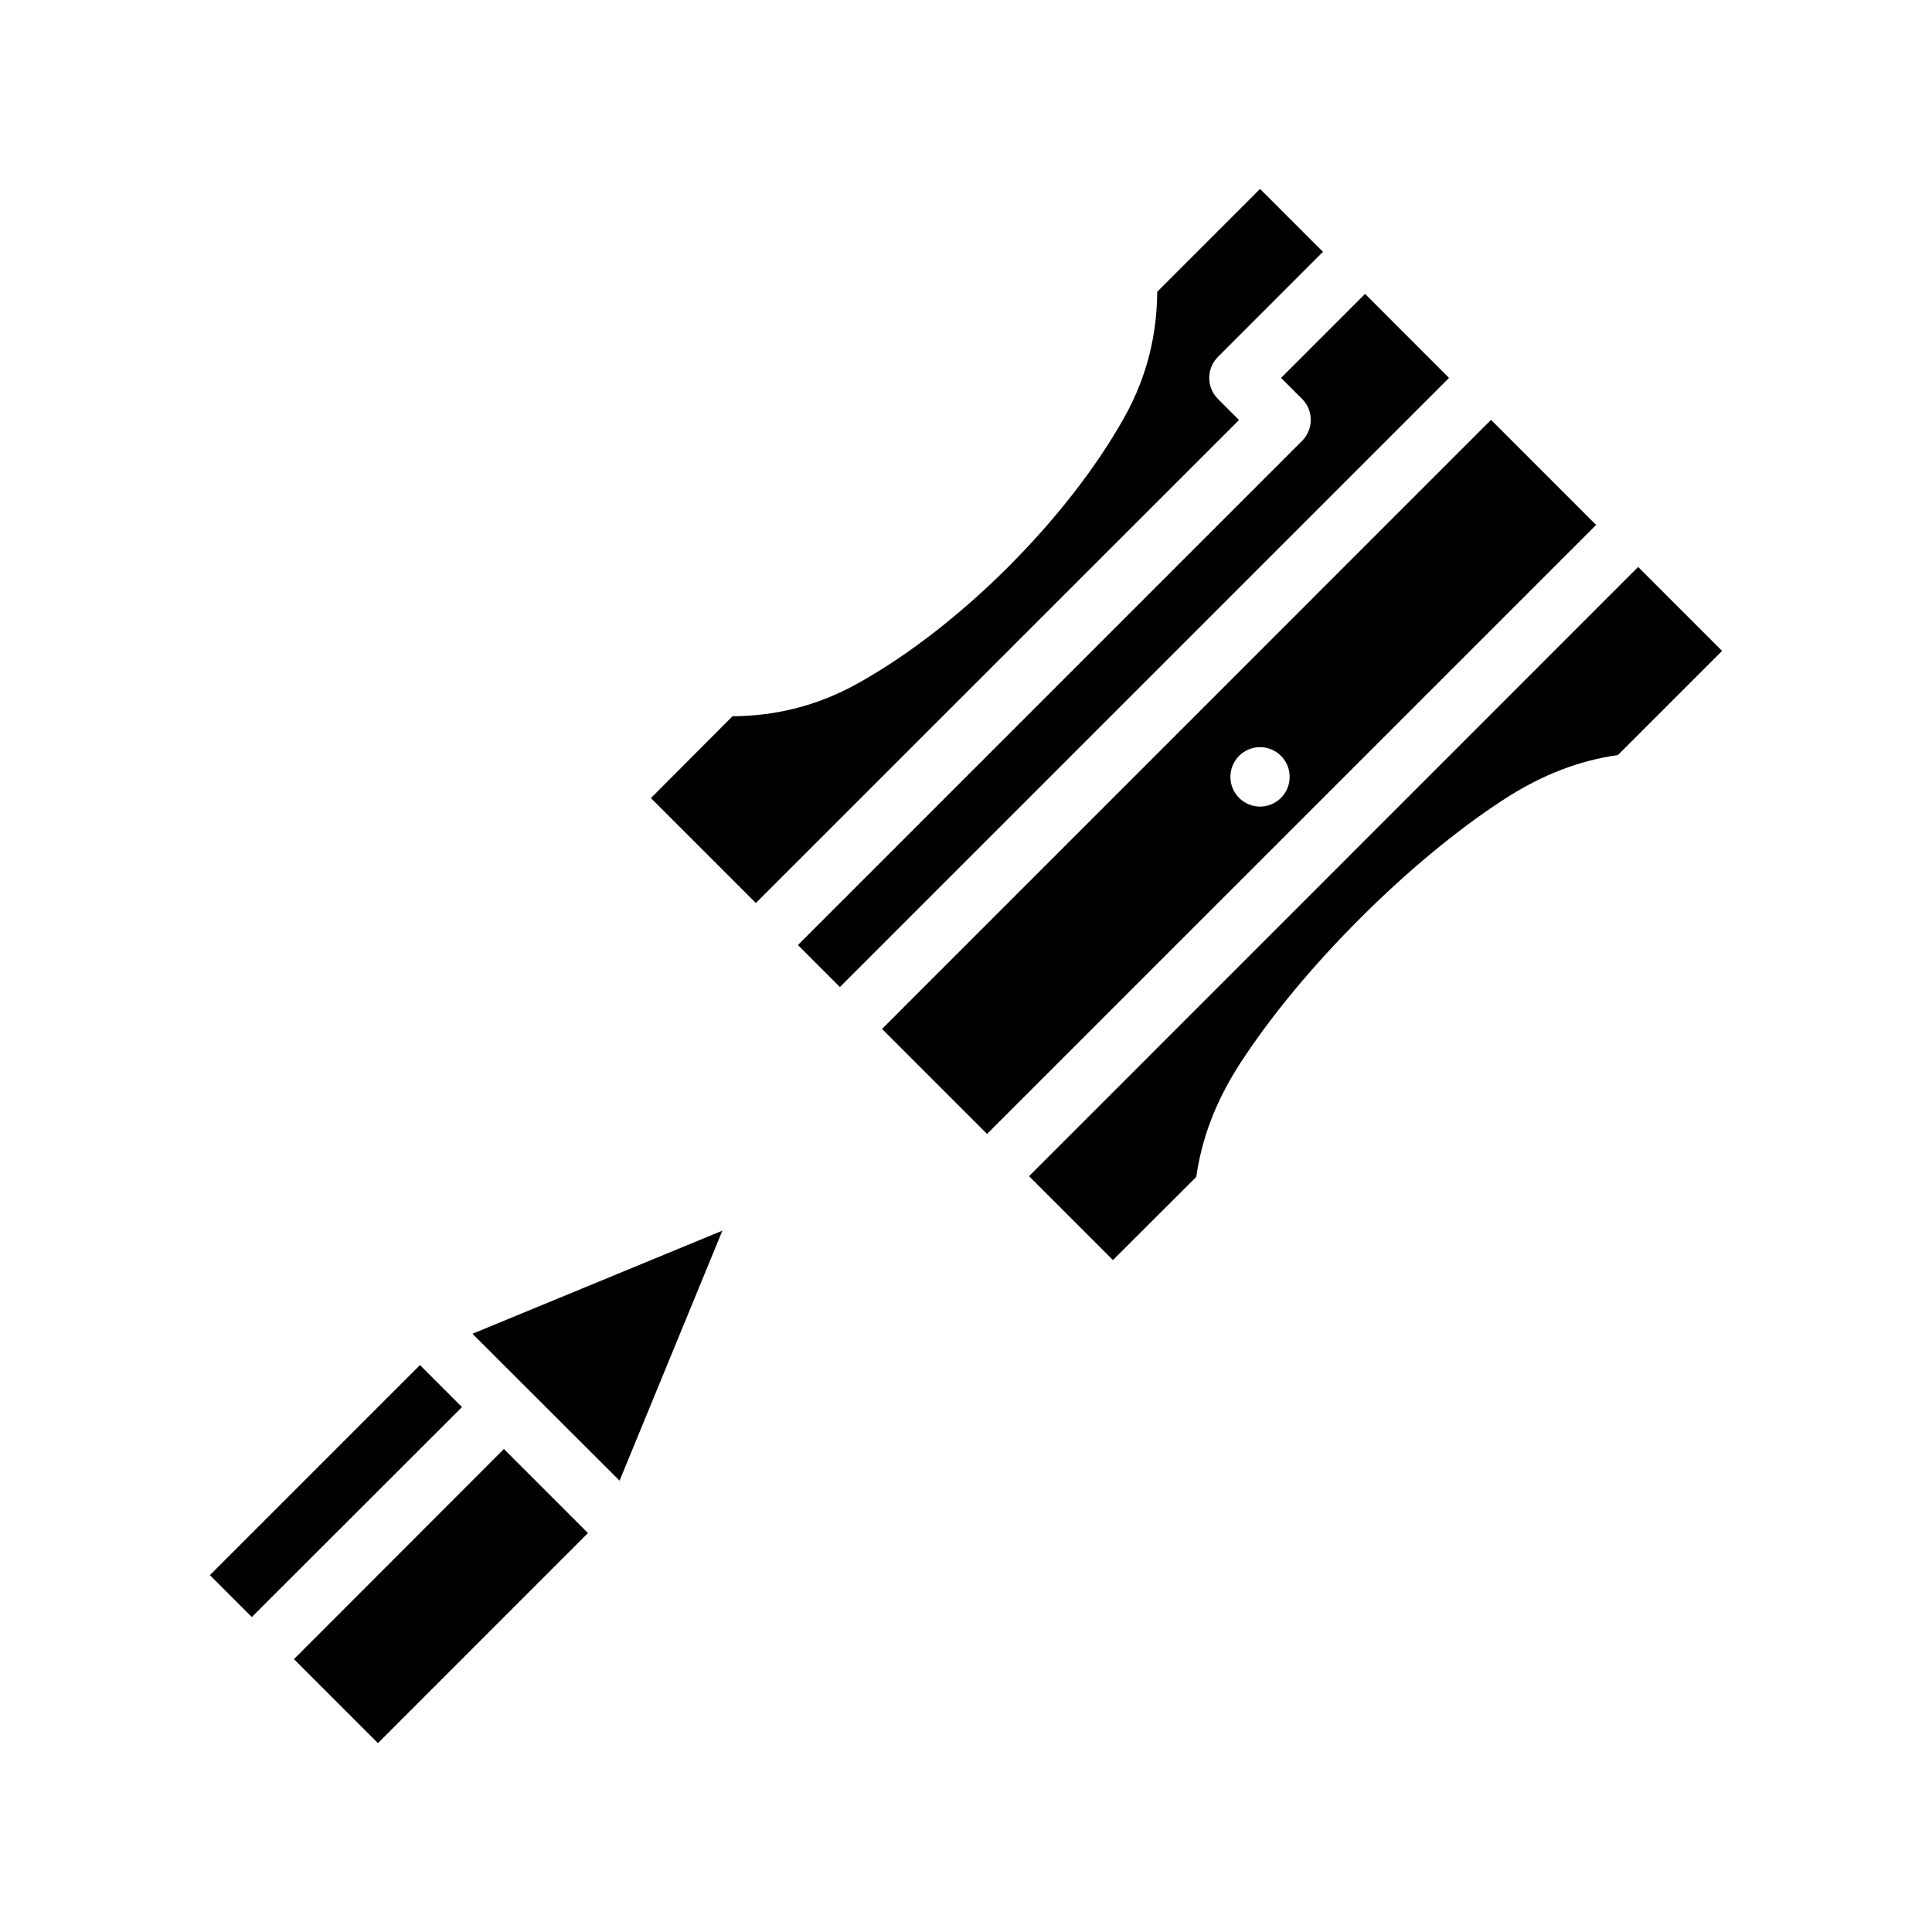
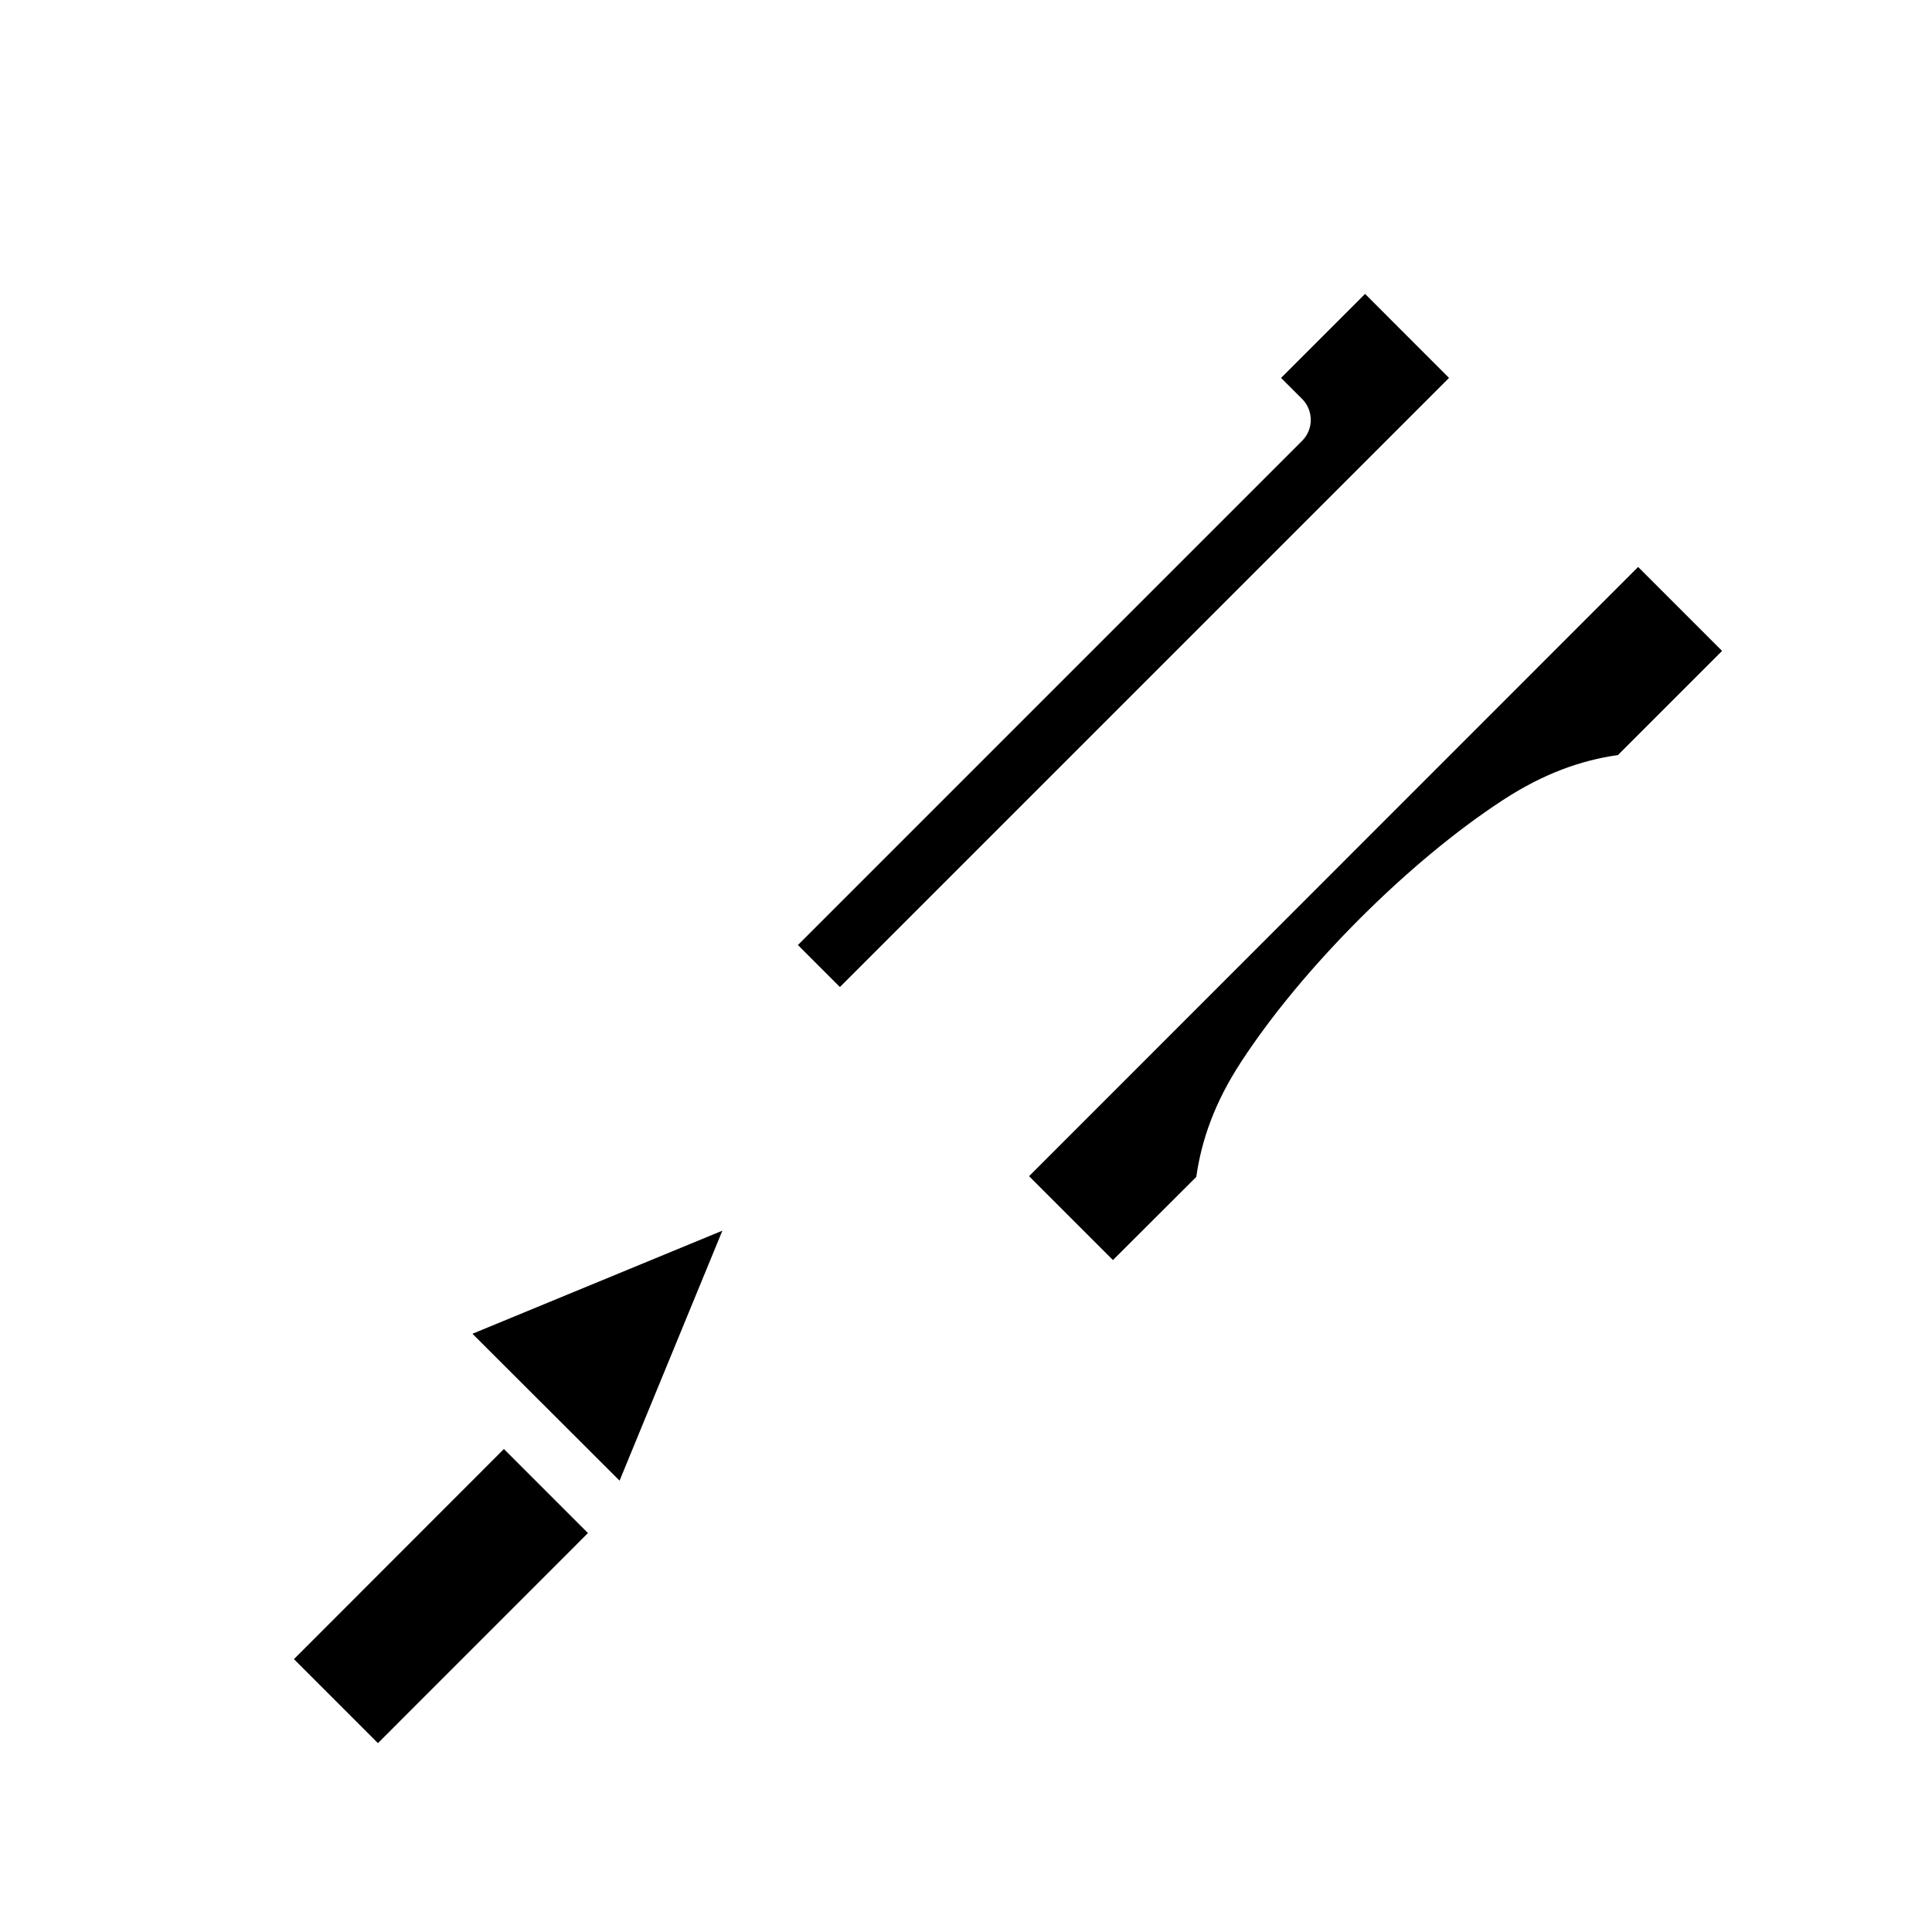
<svg xmlns="http://www.w3.org/2000/svg" fill="#000000" width="800px" height="800px" version="1.1" viewBox="144 144 512 512">
  <g>
-     <path d="m539.14 255.27-161.39 161.41 27.828 27.828 161.41-161.39zm-61.211 86.73c2.09 0.008 4.086 0.844 5.559 2.328 1.469 1.48 2.293 3.488 2.285 5.574-0.012 4.328-3.512 7.84-7.844 7.856-4.336-0.008-7.848-3.519-7.856-7.856-0.008-2.09 0.816-4.098 2.289-5.582 1.473-1.48 3.477-2.316 5.566-2.32z" />
    <path d="m277.54 528 22.277 22.277-55.656 55.672-22.262-22.262z" />
-     <path d="m255.3 505.76 11.133 11.133-55.703 55.641-11.102-11.102z" />
    <path d="m335.44 470.14-27.246 66.25-38.992-38.93z" />
    <path d="m578.12 294.25 22.246 22.246-27.598 27.598c-9.805 1.398-19.727 4.918-30.457 11.914-12.617 8.227-25.789 19.285-37.945 31.441s-23.262 25.391-31.488 38.008c-7 10.73-10.453 20.641-11.855 30.441l-22.078 22.031-22.23-22.23z" />
    <path d="m505.76 221.89 22.246 22.262-161.42 161.42-11.133-11.133 133.62-133.62 0.004 0.004c3.051-3.07 3.051-8.031 0-11.102l-5.582-5.566z" />
-     <path d="m477.93 194.07 16.668 16.668-27.828 27.844v-0.004c-1.48 1.48-2.312 3.484-2.312 5.574 0 2.094 0.832 4.098 2.312 5.574l5.582 5.582-128.04 128-27.812-27.812 21.617-21.68c10.902-0.086 22.078-2.453 33.531-8.887 13.523-7.594 27.25-18.406 39.516-30.672 12.266-12.266 23.094-25.945 30.688-39.469 6.422-11.438 8.727-22.586 8.824-33.473z" />
  </g>
</svg>